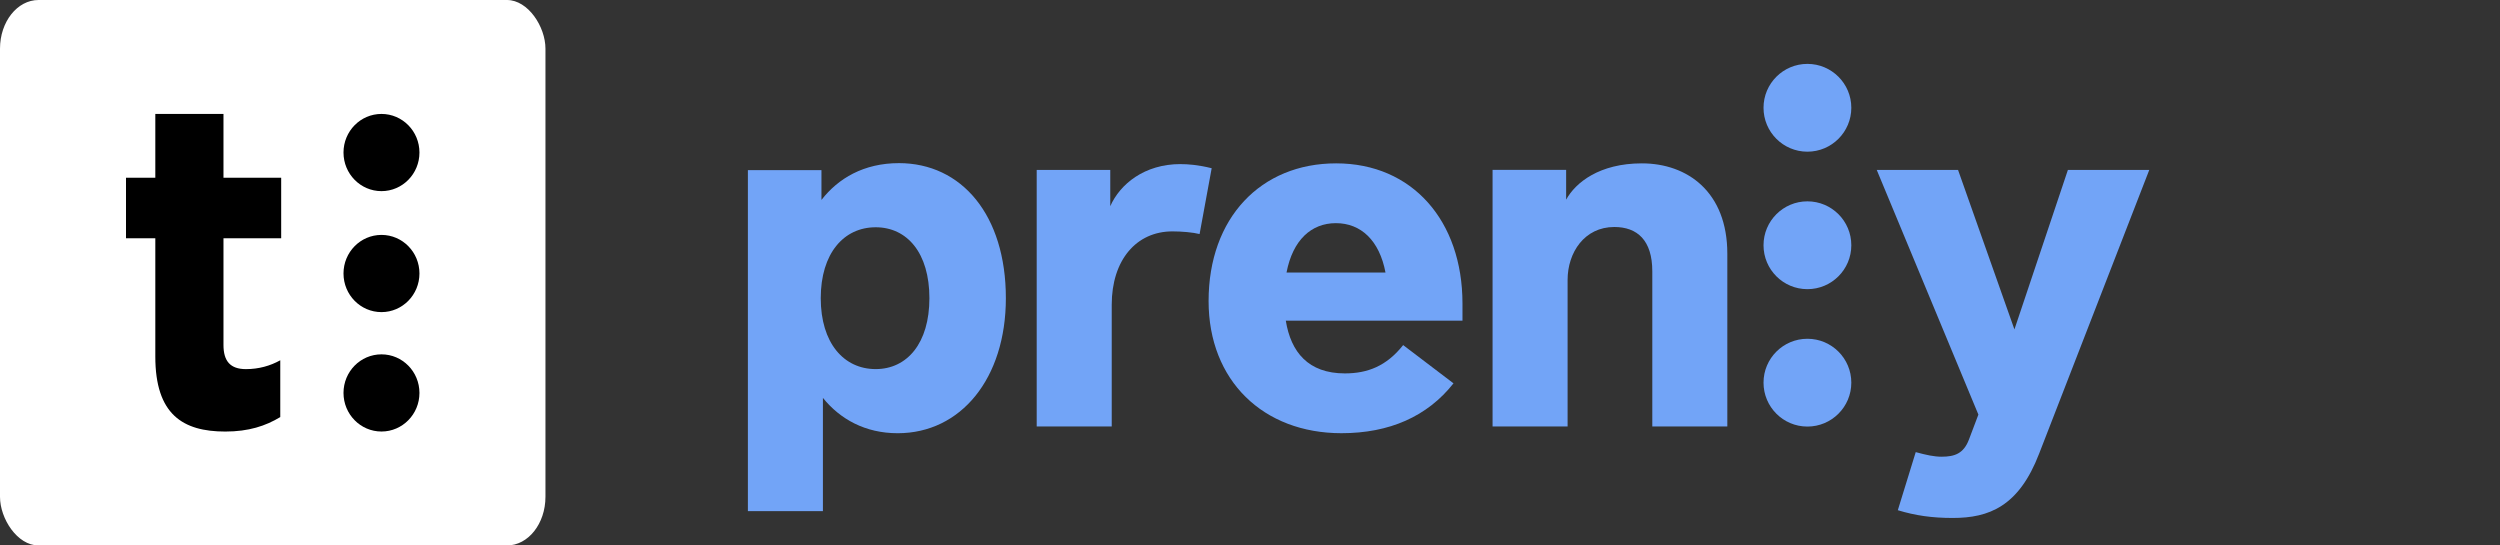
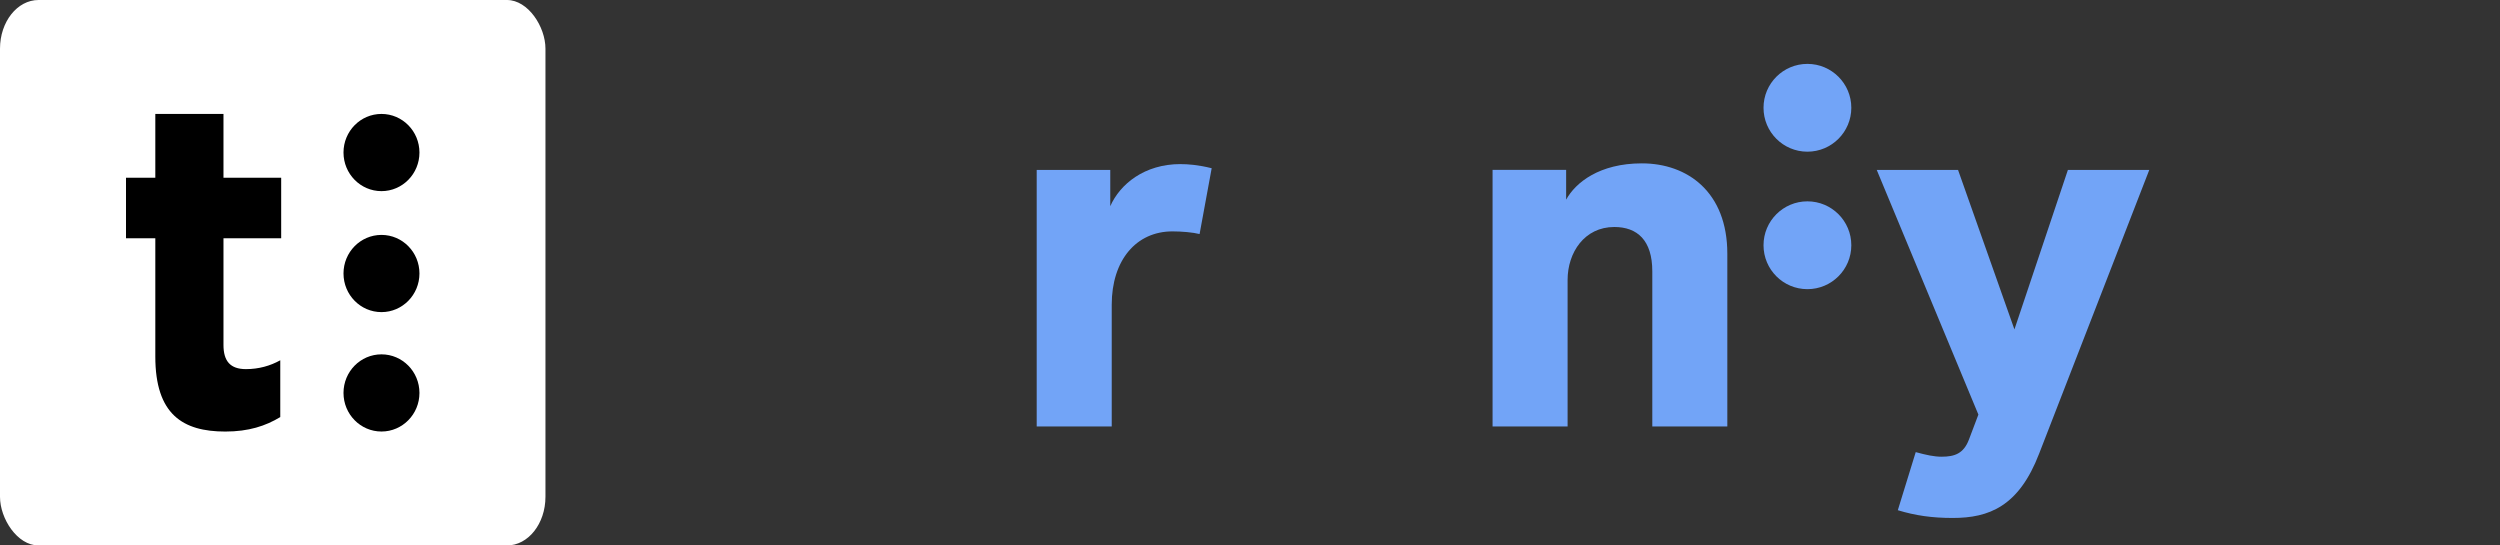
<svg xmlns="http://www.w3.org/2000/svg" xmlns:ns1="http://www.inkscape.org/namespaces/inkscape" xmlns:ns2="http://sodipodi.sourceforge.net/DTD/sodipodi-0.dtd" width="110mm" height="24mm" viewBox="0 0 110 24" version="1.1" id="svg1" ns1:version="1.3.2 (091e20ef0f, 2023-11-25)" ns2:docname="prenly_the_t_dark_72a4f71.svg">
  <rect x="0" y="0" width="110" height="24" fill="#333333" stroke="none" />
  <ns2:namedview id="namedview1" pagecolor="#ffffff" bordercolor="#000000" borderopacity="0.25" ns1:showpageshadow="2" ns1:pageopacity="0.0" ns1:pagecheckerboard="0" ns1:deskcolor="#d1d1d1" ns1:document-units="mm" ns1:zoom="4.0000001" ns1:cx="45.499999" ns1:cy="168.5" ns1:window-width="3840" ns1:window-height="2128" ns1:window-x="3840" ns1:window-y="1080" ns1:window-maximized="1" ns1:current-layer="layer1" />
  <defs id="defs1" />
  <g ns1:label="Lager 1" ns1:groupmode="layer" id="layer1">
    <rect style="fill:#ffffff;stroke-width:19.049;stroke-linejoin:round;stroke-miterlimit:4;stroke-dasharray:none;paint-order:stroke fill markers" id="rect2263-7-5-4" width="24" height="24" x="4.8144534e-07" y="4.1943358e-06" rx="1.695" ry="2.141" />
    <path d="m 18.456,17.289 c 0,0.937 -0.749,1.698 -1.671,1.698 -0.923,0 -1.671,-0.761 -1.671,-1.698 0,-0.938 0.747,-1.698 1.671,-1.698 0.922,0 1.671,0.76 1.671,1.698" style="fill:#000000;fill-opacity:1;fill-rule:nonzero;stroke:none;stroke-width:0.898" id="path22-2-7-9-6-7" />
    <path d="m 18.456,12.034 c 0,0.938 -0.749,1.699 -1.671,1.699 -0.923,0 -1.671,-0.761 -1.671,-1.699 0,-0.938 0.747,-1.698 1.671,-1.698 0.922,0 1.671,0.76 1.671,1.698" style="fill:#000000;fill-opacity:1;fill-rule:nonzero;stroke:none;stroke-width:0.898" id="path26-1-6-3-2-4" />
    <path d="m 18.456,6.711 c 0,0.938 -0.749,1.699 -1.671,1.699 -0.923,0 -1.671,-0.761 -1.671,-1.699 0,-0.938 0.747,-1.698 1.671,-1.698 0.922,0 1.671,0.76 1.671,1.698" style="fill:#000000;fill-opacity:1;fill-rule:nonzero;stroke:none;stroke-width:0.898" id="path30-7-8-6-9-4" />
    <path d="m 6.834,15.688 v -5.204 H 5.544 V 7.82 H 6.834 V 5.012 h 2.999 v 2.808 h 2.539 v 2.663 H 9.833 v 4.694 c 0,0.716 0.302,1.064 0.988,1.064 0.563,0 1.068,-0.143 1.511,-0.389 v 2.499 c -0.646,0.391 -1.391,0.637 -2.419,0.637 -1.874,0 -3.079,-0.758 -3.079,-3.3" style="fill:#000000;fill-opacity:1;fill-rule:nonzero;stroke:none;stroke-width:0.898" id="path34-2-3-0-1-3" />
    <g id="g2" transform="translate(-122.668,-87.941)" style="fill:#72a4f7;fill-opacity:1">
-       <path d="m 204.126,104.778 c 0,1.067 -0.865,1.932 -1.932,1.932 -1.067,0 -1.931,-0.865 -1.931,-1.932 0,-1.067 0.865,-1.931 1.931,-1.931 1.067,0 1.932,0.865 1.932,1.931" style="fill:#72a4f7;fill-opacity:1;fill-rule:nonzero;stroke:none;stroke-width:0.015" id="path22-9-6" />
      <path d="m 204.126,98.732 c 0,1.067 -0.865,1.932 -1.932,1.932 -1.067,0 -1.931,-0.865 -1.931,-1.932 0,-1.067 0.865,-1.932 1.931,-1.932 1.067,0 1.932,0.864 1.932,1.932" style="fill:#72a4f7;fill-opacity:1;fill-rule:nonzero;stroke:none;stroke-width:0.015" id="path24-1-7" />
      <path d="m 204.126,92.683 c 0,1.066 -0.865,1.932 -1.932,1.932 -1.067,0 -1.931,-0.865 -1.931,-1.932 0,-1.067 0.865,-1.931 1.931,-1.931 1.067,0 1.932,0.865 1.932,1.931" style="fill:#72a4f7;fill-opacity:1;fill-rule:nonzero;stroke:none;stroke-width:0.015" id="path26-2-5" />
-       <path d="m 162.22,95.119 c -1.544,0 -2.673,0.671 -3.408,1.619 v -1.31 H 155.575 v 15.004 h 3.301 v -4.984 c 0.756,0.937 1.864,1.555 3.29,1.555 2.779,0 4.76,-2.407 4.76,-5.942 0,-3.663 -1.949,-5.942 -4.707,-5.942 z m -1.022,9.062 c -1.406,0 -2.417,-1.15 -2.417,-3.12 0,-1.97 1.012,-3.12 2.417,-3.12 1.384,0 2.364,1.129 2.364,3.12 0,1.981 -0.98,3.12 -2.364,3.12 z" style="font-size:40px;line-height:1.25;font-family:Infra;-inkscape-font-specification:Infra;letter-spacing:0px;word-spacing:0px;white-space:pre;fill:#72a4f7;fill-opacity:1;stroke-width:0.532" id="path6591" />
      <path d="m 174.608,95.161 c -1.587,0 -2.662,0.884 -3.088,1.853 v -1.597 h -3.237 v 11.288 h 3.301 v -5.356 c 0,-1.959 1.076,-3.227 2.673,-3.227 0.405,0 0.905,0.043 1.193,0.117 l 0.532,-2.896 c -0.596,-0.149 -1.044,-0.181 -1.374,-0.181 z" style="font-size:40px;line-height:1.25;font-family:Infra;-inkscape-font-specification:Infra;letter-spacing:0px;word-spacing:0px;white-space:pre;fill:#72a4f7;fill-opacity:1;stroke-width:0.532" id="path6593" />
-       <path d="m 179.243,102.051 h 7.774 v -0.756 c 0,-3.631 -2.204,-6.166 -5.559,-6.166 -3.312,0 -5.612,2.396 -5.612,6.059 0,3.503 2.407,5.814 5.846,5.814 2.108,0 3.78,-0.735 4.93,-2.194 l -2.215,-1.683 c -0.735,0.926 -1.565,1.246 -2.566,1.246 -1.608,0 -2.375,-0.937 -2.598,-2.321 z m 2.204,-4.291 c 1.107,0 1.917,0.767 2.183,2.172 h -4.355 c 0.277,-1.438 1.097,-2.172 2.172,-2.172 z" style="font-size:40px;line-height:1.25;font-family:Infra;-inkscape-font-specification:Infra;letter-spacing:0px;word-spacing:0px;white-space:pre;fill:#72a4f7;fill-opacity:1;stroke-width:0.532" id="path6595" />
      <path d="m 194.911,95.129 c -1.864,0 -2.918,0.841 -3.333,1.597 v -1.31 h -3.237 v 11.288 h 3.301 v -6.443 c 0,-1.214 0.745,-2.332 2.055,-2.332 1.012,0 1.672,0.586 1.672,1.949 v 6.826 h 3.301 v -7.603 c 0,-2.715 -1.757,-3.972 -3.759,-3.972 z" style="font-size:40px;line-height:1.25;font-family:Infra;-inkscape-font-specification:Infra;letter-spacing:0px;word-spacing:0px;white-space:pre;fill:#72a4f7;fill-opacity:1;stroke-width:0.532" id="path6597" />
      <path d="m 213.656,95.417 -2.353,7.018 -2.481,-7.018 h -3.578 l 4.473,10.766 -0.415,1.097 c -0.234,0.618 -0.628,0.756 -1.203,0.756 -0.33,0 -0.671,-0.074 -1.139,-0.202 l -0.788,2.556 c 0.767,0.234 1.501,0.341 2.417,0.341 1.587,0 2.907,-0.5 3.802,-2.833 l 4.845,-12.48 z" style="font-size:40px;line-height:1.25;font-family:Infra;-inkscape-font-specification:Infra;letter-spacing:0px;word-spacing:0px;white-space:pre;fill:#72a4f7;fill-opacity:1;stroke-width:0.532" id="path6601" />
    </g>
  </g>
</svg>